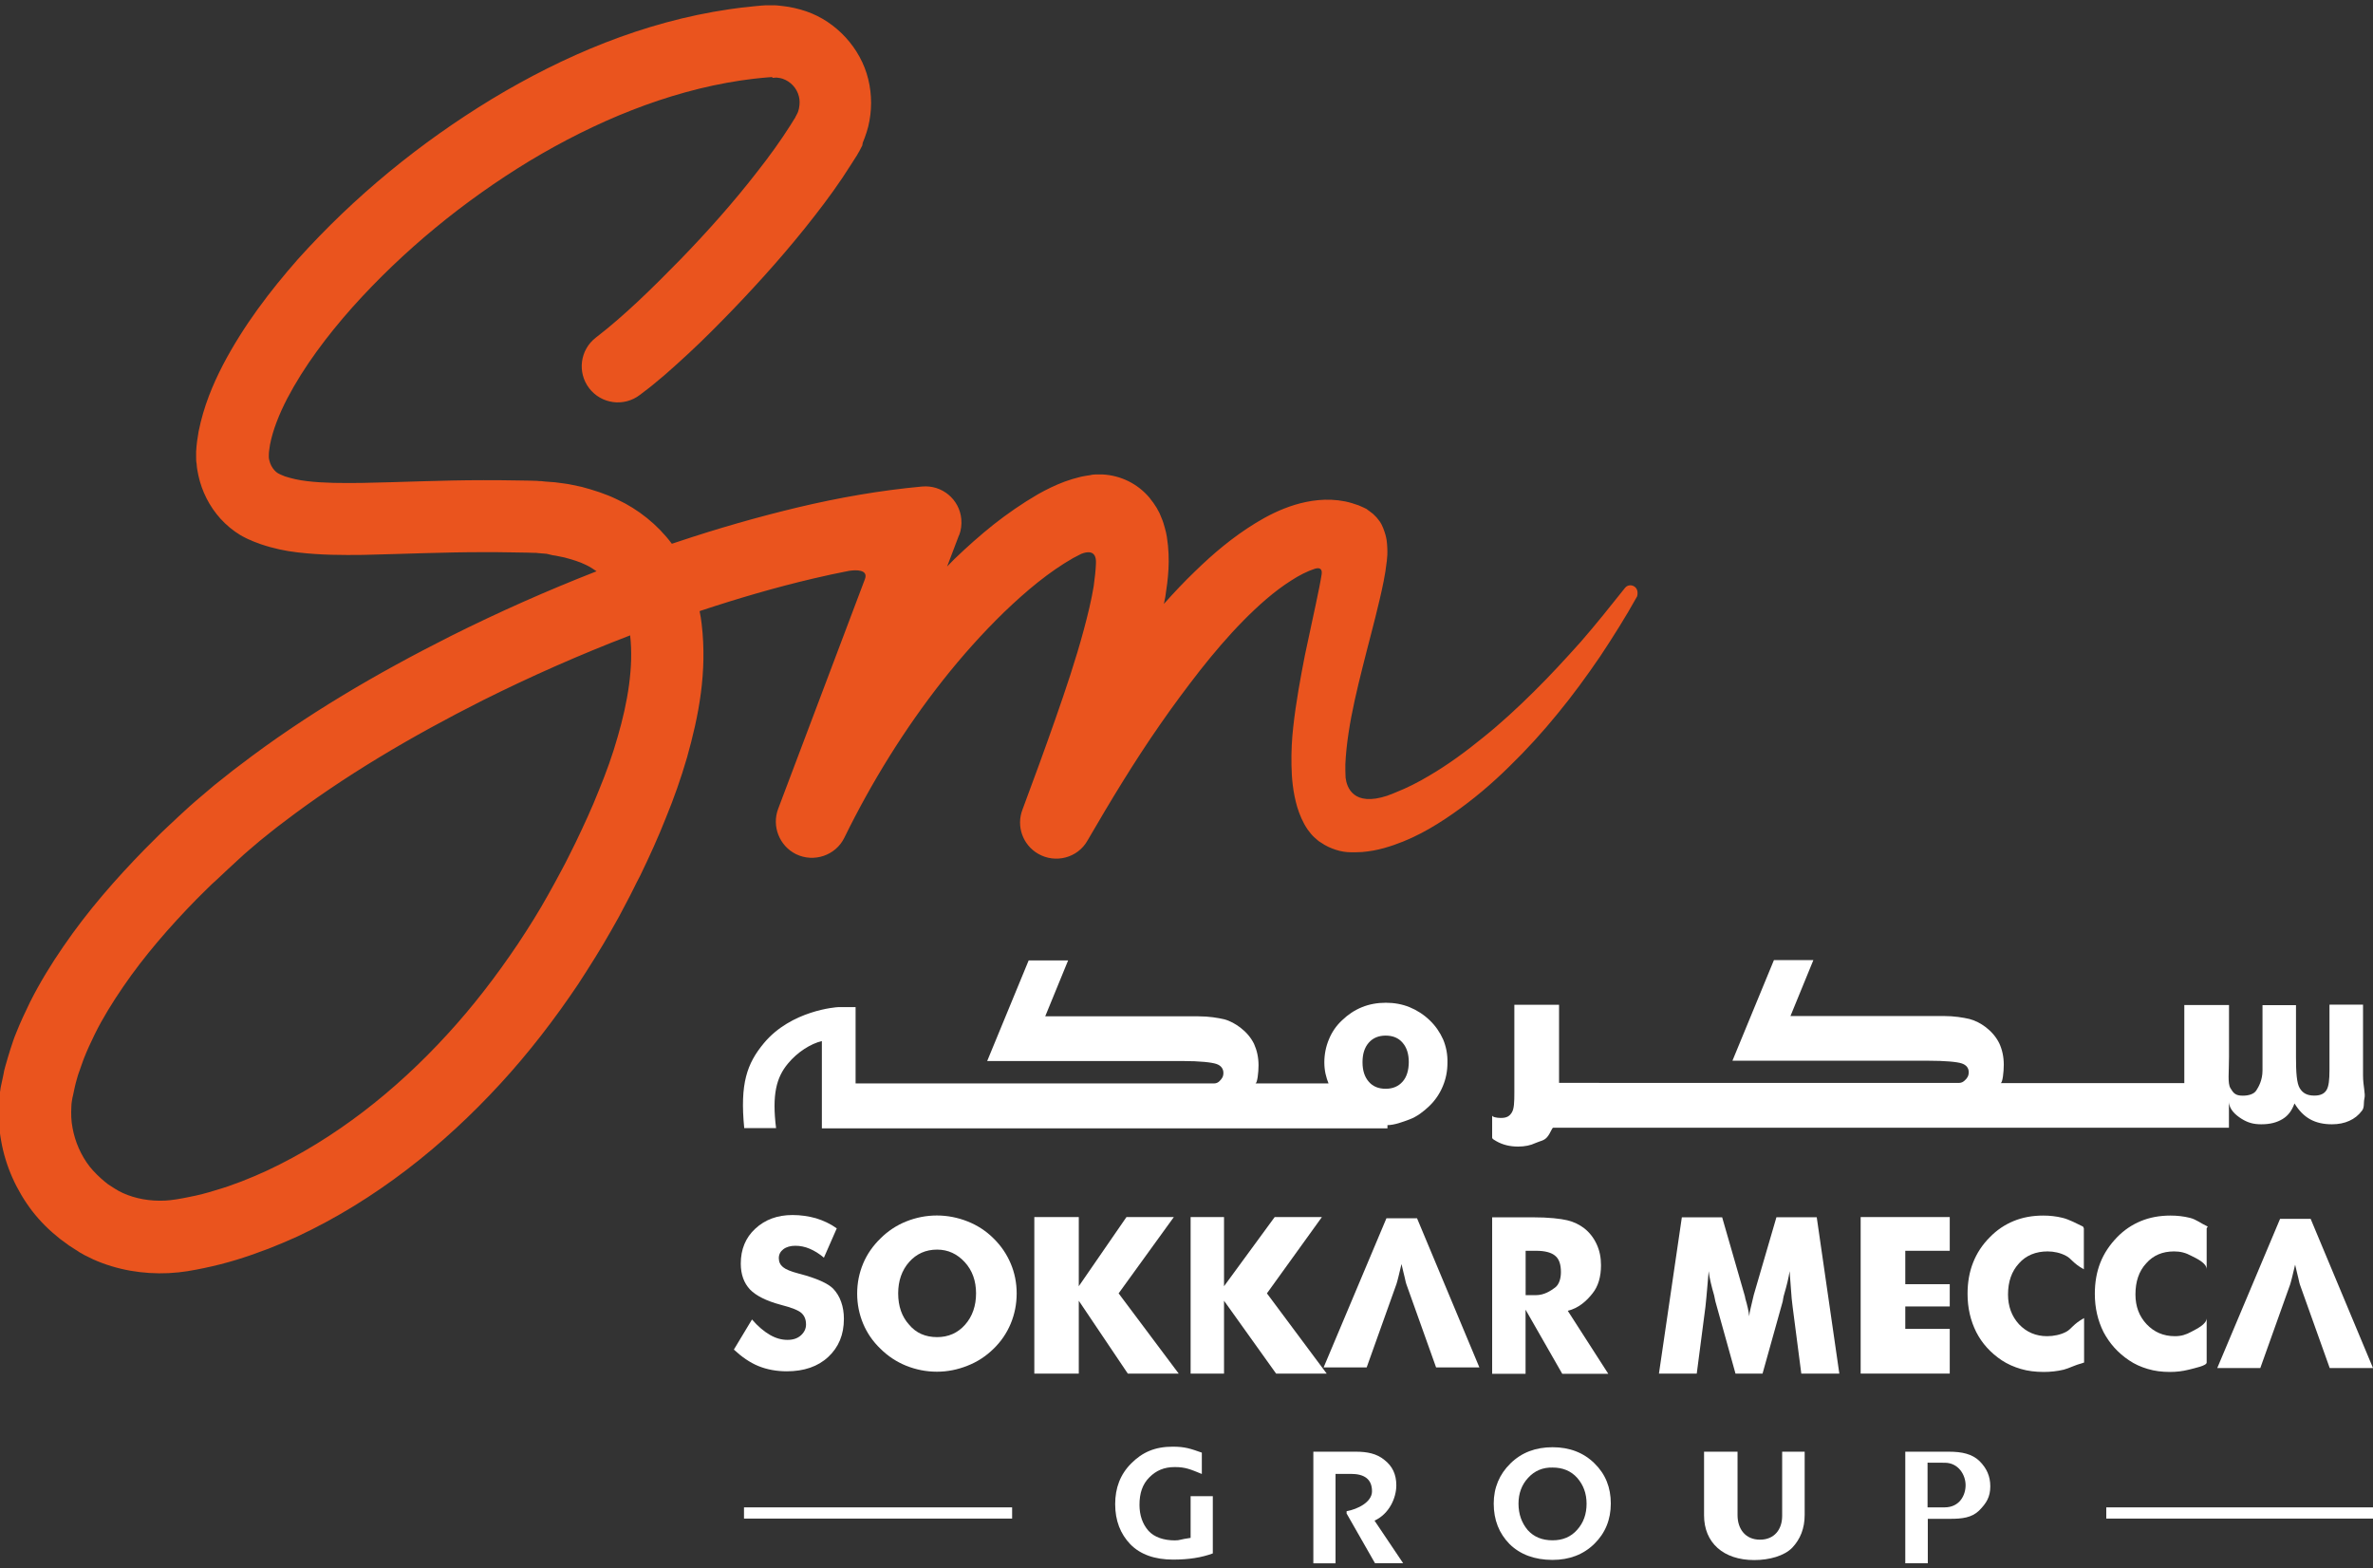
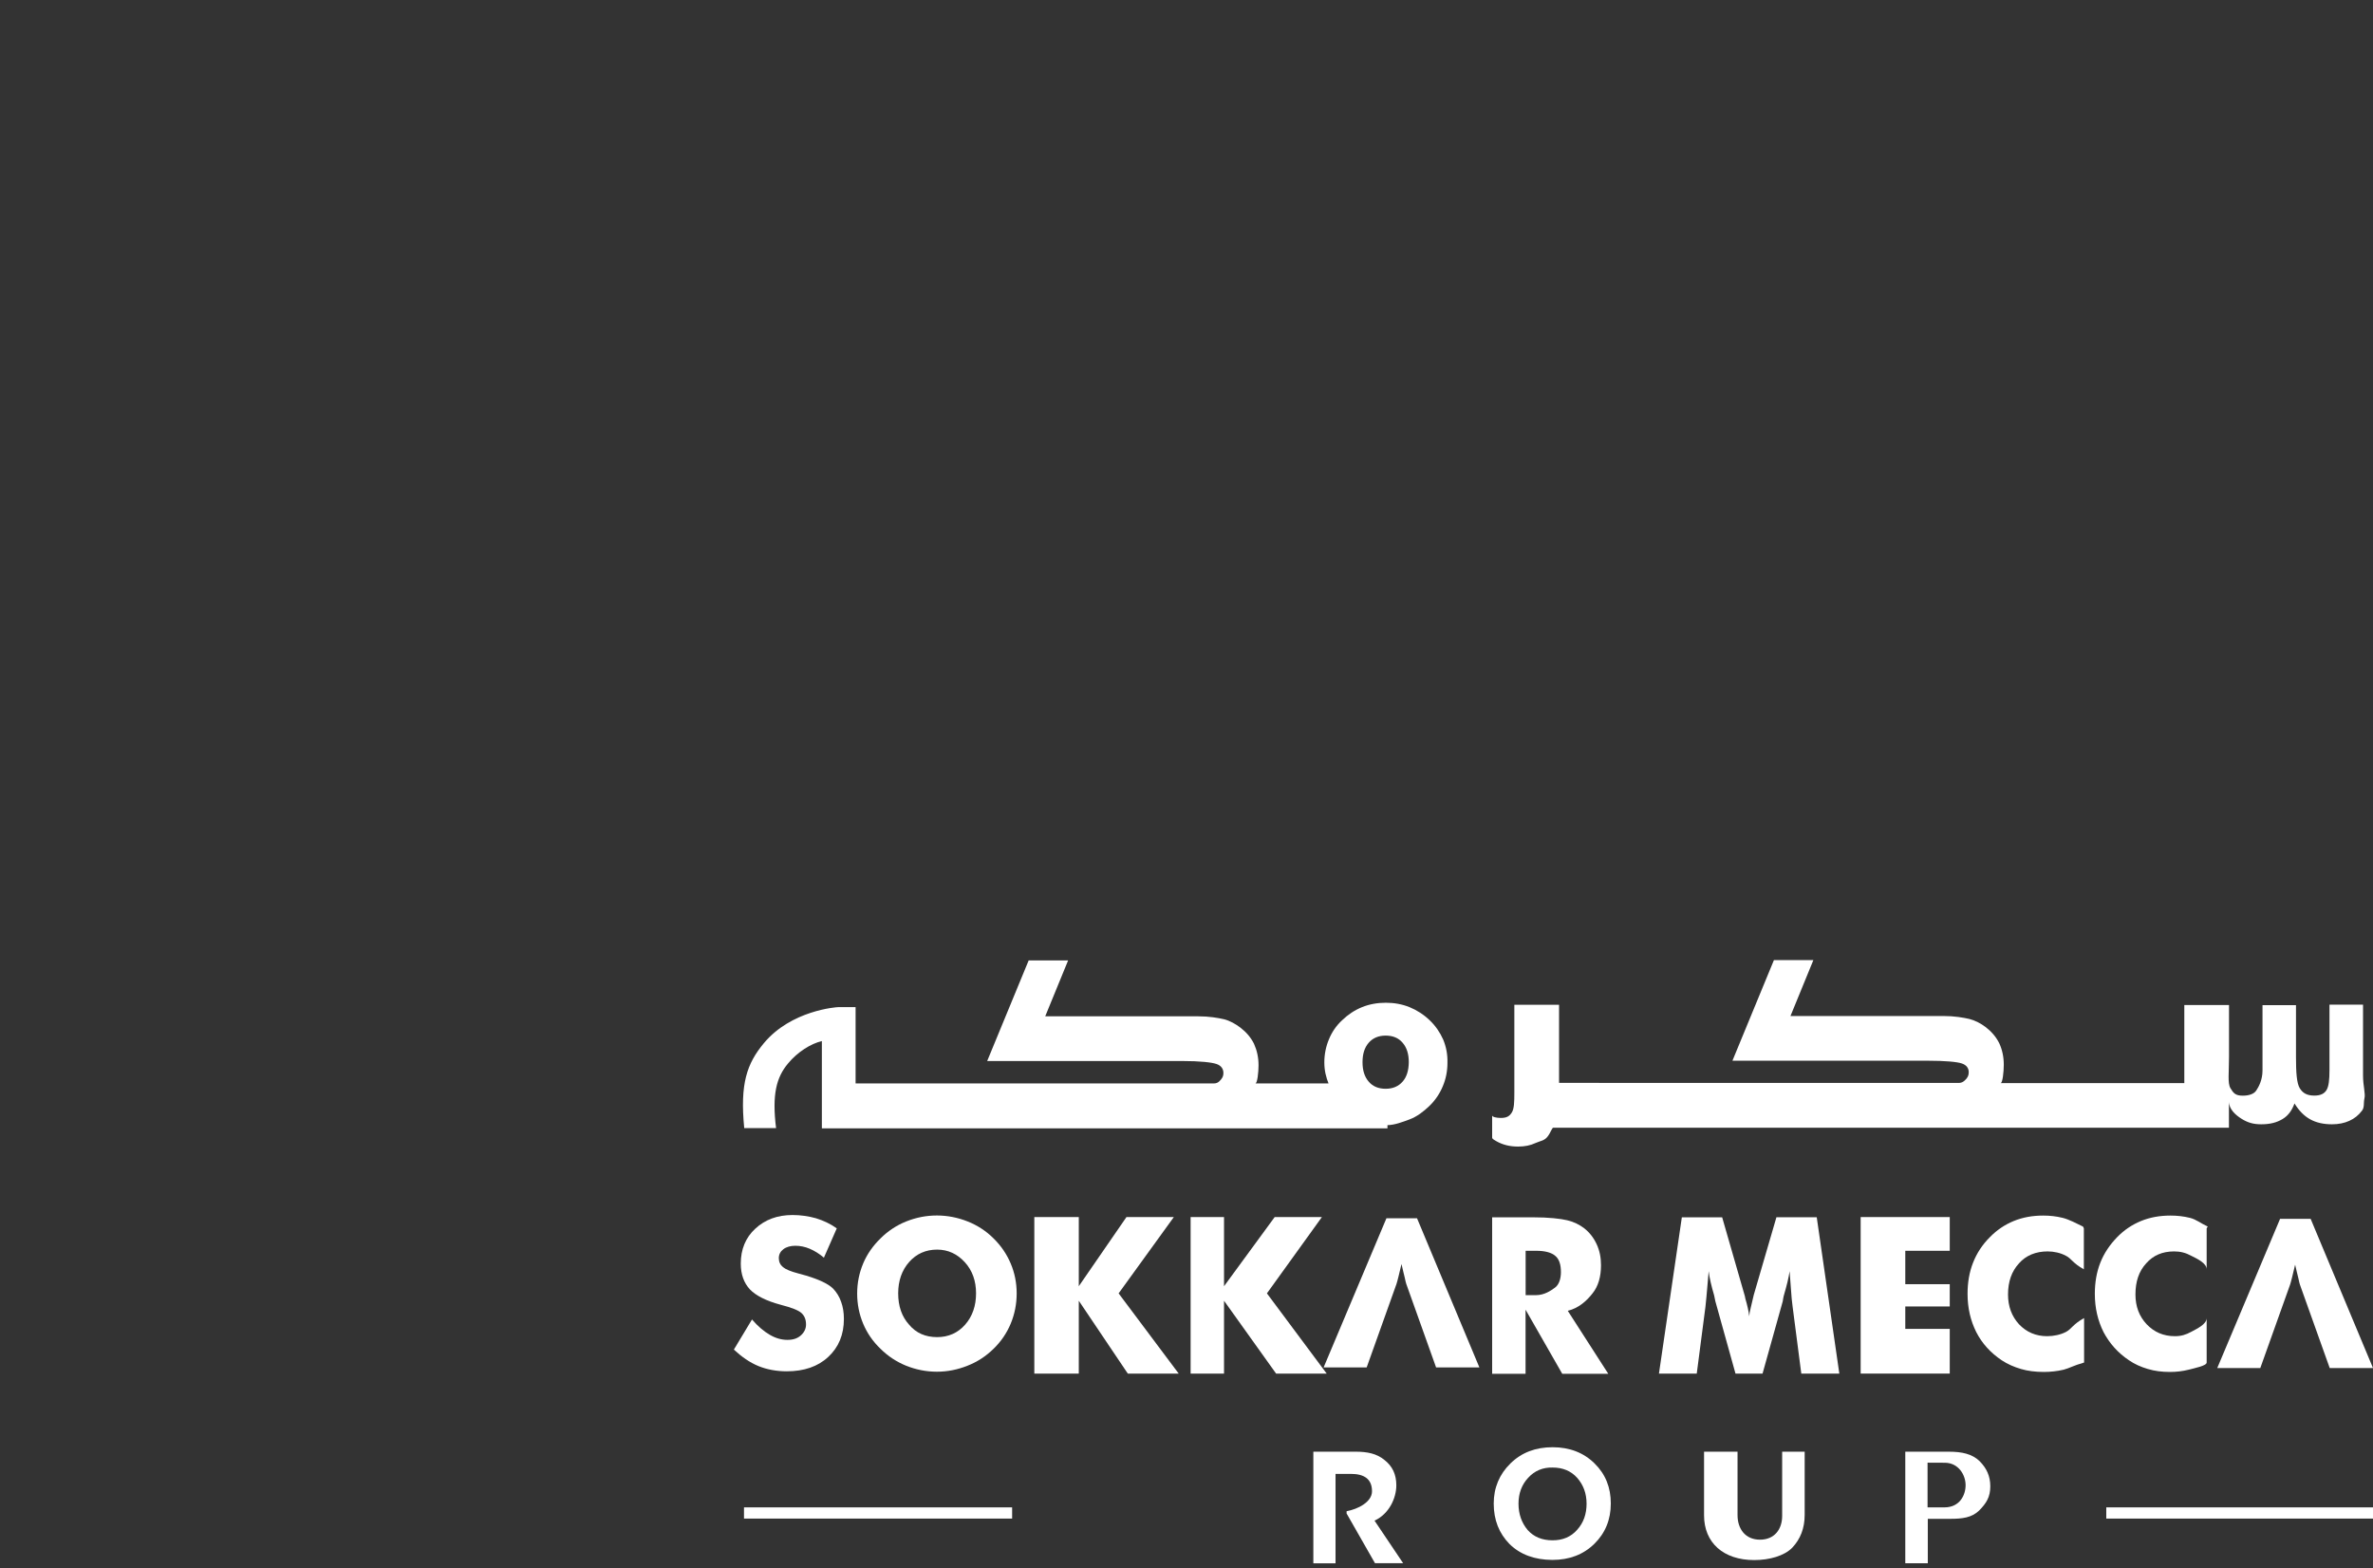
<svg xmlns="http://www.w3.org/2000/svg" version="1.1" x="0px" y="0px" viewBox="0 0 302.59 200" style="enable-background:new 0 0 302.59 200;" xml:space="preserve">
  <rect x="0" y="0" width="302.59" height="200" fill="#333333" stroke="none" />
  <style type="text/css">
	.st0{display:none;}
	.st1{display:inline;}
	.st2{fill:#FFFFFF;}
	.st3{clip-path:url(#SVGID_4_);fill:url(#XMLID_225_);}
	.st4{clip-path:url(#SVGID_8_);fill:url(#XMLID_227_);}
	.st5{fill-rule:evenodd;clip-rule:evenodd;fill:#FFFFFF;}
	.st6{fill:#2FAAE1;}
	.st7{clip-path:url(#SVGID_12_);}
	.st8{clip-path:url(#SVGID_15_);}
	.st9{fill:#3798A2;}
	.st10{fill:#D55226;}
	.st11{fill:#FAC313;}
	.st12{fill:#1FA64A;}
	.st13{fill:#31AA4D;}
	.st14{fill:#00A8CA;}
	.st15{fill:#6C4998;}
	.st16{fill:#6F588F;}
	.st17{fill:#1493B7;}
	.st18{fill:#1CB2A7;}
	.st19{opacity:0.45;fill:#323537;enable-background:new    ;}
	.st20{fill:#056E80;}
	.st21{fill:#92C146;}
	.st22{fill:#E2D8DD;}
	.st23{fill:#B8294D;}
	.st24{fill:#E62148;}
	.st25{fill:#55853C;}
	.st26{fill:#DF262C;}
	.st27{fill:#079CD9;}
	.st28{fill:#3778BC;}
	.st29{clip-path:url(#SVGID_17_);}
	.st30{opacity:0.59;fill:url(#XMLID_228_);enable-background:new    ;}
	.st31{fill:url(#XMLID_229_);}
	.st32{fill:url(#XMLID_233_);}
	.st33{fill:#AD262B;}
	.st34{fill:#057582;}
	.st35{fill:#BC955C;}
	.st36{fill:#243746;}
	.st37{fill:#7565A1;}
	.st38{fill:#7B7258;}
	.st39{fill:#8A4B53;}
	.st40{fill:#F18B6E;}
	.st41{fill:#B24325;}
	.st42{clip-path:url(#SVGID_19_);}
	.st43{fill:#14A750;}
	.st44{fill:#020203;}
	.st45{fill:#35BAD1;}
	.st46{fill:none;stroke:#F7DA0A;stroke-width:4.082;stroke-miterlimit:10;}
	.st47{fill-rule:evenodd;clip-rule:evenodd;fill:#F7DA0A;}
	.st48{fill-rule:evenodd;clip-rule:evenodd;fill:#ED7525;}
	.st49{fill:none;}
	.st50{fill:#ED7525;}
	.st51{opacity:0.5;fill:#AE5926;fill-opacity:0.75;enable-background:new    ;}
	.st52{opacity:0.5;fill:#AE5926;fill-opacity:0.5;enable-background:new    ;}
	.st53{fill:#208771;}
	.st54{opacity:0.5;fill:#144A3E;fill-opacity:0.75;enable-background:new    ;}
	.st55{opacity:0.5;fill:#144A3E;fill-opacity:0.5;enable-background:new    ;}
	.st56{fill:#B9CF3A;}
	.st57{opacity:0.5;fill:#81913A;fill-opacity:0.5;enable-background:new    ;}
	.st58{opacity:0.5;fill:#81913A;fill-opacity:0.75;enable-background:new    ;}
	.st59{fill:#F7DC08;}
	.st60{opacity:0.5;fill:#81913A;fill-opacity:0.65;enable-background:new    ;}
	.st61{fill:#8EB624;}
	.st62{fill:url(#SVGID_20_);}
	.st63{fill:url(#SVGID_21_);}
	.st64{fill:url(#SVGID_22_);}
	.st65{fill:url(#SVGID_23_);}
	.st66{fill:url(#SVGID_24_);}
	.st67{fill:url(#SVGID_25_);}
	.st68{fill:url(#SVGID_26_);}
	.st69{fill:url(#SVGID_27_);}
	.st70{enable-background:new    ;}
	.st71{fill:#8FC045;}
	.st72{fill:#0A84B5;}
	.st73{fill:#52C3EF;}
	.st74{fill:#0091C7;}
	.st75{fill:#099CD8;}
	.st76{fill:#22BCEE;}
	.st77{fill:url(#SVGID_28_);}
	.st78{fill:#0CA551;}
	.st79{fill:#FFFFFF;stroke:#415CA7;stroke-width:0.326;stroke-linejoin:round;stroke-miterlimit:10;}
	.st80{clip-path:url(#SVGID_30_);}
	.st81{fill:none;stroke:#415CA7;stroke-width:0.28;stroke-linejoin:round;stroke-miterlimit:10;}
	.st82{clip-path:url(#SVGID_32_);}
	.st83{clip-path:url(#SVGID_34_);}
	.st84{fill:none;stroke:#415CA7;stroke-width:0.326;stroke-linejoin:round;stroke-miterlimit:10;}
	.st85{clip-path:url(#SVGID_36_);}
	.st86{fill:#3EB9C2;stroke:#415CA7;stroke-width:0.326;stroke-linejoin:round;stroke-miterlimit:10;}
	.st87{clip-path:url(#SVGID_38_);}
	.st88{clip-path:url(#SVGID_40_);}
	.st89{clip-path:url(#SVGID_42_);}
	.st90{clip-path:url(#SVGID_44_);}
	.st91{fill:none;stroke:#020203;stroke-width:0.326;stroke-linejoin:round;stroke-miterlimit:10;}
	.st92{fill:url(#SVGID_45_);}
	.st93{fill:url(#SVGID_46_);}
	.st94{fill:url(#SVGID_47_);}
	.st95{fill:url(#SVGID_48_);}
	.st96{fill:url(#SVGID_49_);}
	.st97{fill:url(#SVGID_50_);}
	.st98{fill:url(#SVGID_51_);}
	.st99{fill:url(#SVGID_52_);}
	.st100{fill:#177DC2;}
	.st101{fill:#3978BD;}
	.st102{fill:#74CBF2;}
	.st103{fill:#EB5D9D;}
	.st104{fill:#F6A241;}
	.st105{fill:#066838;}
	.st106{fill:#E84238;}
	.st107{fill:#EA541E;}
	.st108{fill:#4CB377;}
	.st109{fill:#008657;}
	.st110{fill:#F6B334;}
	.st111{fill:#F08224;}
	.st112{fill:#729ED4;}
	.st113{fill:url(#SVGID_53_);}
	.st114{fill:url(#SVGID_54_);}
	.st115{fill:url(#SVGID_55_);}
	.st116{fill:url(#SVGID_56_);}
	.st117{fill:url(#SVGID_57_);}
	.st118{fill:url(#SVGID_58_);}
	.st119{fill:url(#SVGID_59_);}
	.st120{fill:url(#SVGID_60_);}
	.st121{fill:url(#SVGID_61_);}
	.st122{fill:url(#SVGID_62_);}
	.st123{fill:url(#SVGID_63_);}
	.st124{fill:url(#SVGID_64_);}
	.st125{fill:url(#SVGID_65_);}
	.st126{fill:url(#SVGID_66_);}
	.st127{fill:url(#SVGID_67_);}
	.st128{fill:url(#SVGID_68_);}
	.st129{fill:url(#SVGID_69_);}
	.st130{fill:url(#SVGID_70_);}
	.st131{fill:#6E9188;}
	.st132{fill:#093221;}
	.st133{fill:#D5B478;}
	.st134{fill:#488231;}
	.st135{fill:#40C0EE;}
	.st136{fill:#B87E45;}
	.st137{fill:#59584C;}
	.st138{fill:#EB5D29;}
	.st139{fill:url(#SVGID_71_);}
	.st140{fill:url(#SVGID_72_);}
	.st141{fill:url(#SVGID_73_);}
	.st142{fill:url(#SVGID_74_);}
	.st143{fill:url(#SVGID_75_);}
	.st144{fill:url(#SVGID_76_);}
	.st145{fill:#3D9B9D;}
	.st146{fill:#BDBEC0;}
	.st147{fill:#C49A6C;}
	.st148{fill:#8C5F3D;}
	.st149{fill:#3A2316;}
	.st150{fill:#3D2516;}
	.st151{fill:#CB922C;}
	.st152{fill:#B27E34;}
	.st153{fill:#33ABA3;}
	.st154{fill:#E0B699;}
	.st155{fill:#EE7028;}
	.st156{fill:#E52629;}
	.st157{fill:#4B3C76;}
	.st158{fill:#EA4C81;}
	.st159{clip-path:url(#SVGID_78_);fill:url(#SVGID_79_);}
	.st160{clip-path:url(#SVGID_81_);fill:url(#SVGID_82_);}
	.st161{fill:#009092;}
	.st162{fill:#079591;}
	.st163{clip-path:url(#SVGID_84_);fill:url(#SVGID_85_);}
	.st164{clip-path:url(#SVGID_87_);}
	.st165{clip-path:url(#SVGID_89_);}
	.st166{clip-path:url(#SVGID_91_);}
	.st167{clip-path:url(#SVGID_93_);fill:#3953A1;}
	.st168{clip-path:url(#SVGID_95_);fill:#3953A1;}
	.st169{clip-path:url(#SVGID_97_);fill:#3953A1;}
	.st170{clip-path:url(#SVGID_99_);fill:#3953A1;}
	.st171{clip-path:url(#SVGID_101_);fill:#3953A1;}
	.st172{clip-path:url(#SVGID_103_);fill:#3953A1;}
	.st173{clip-path:url(#SVGID_105_);fill:#3953A1;}
	.st174{clip-path:url(#SVGID_107_);}
	.st175{clip-path:url(#SVGID_109_);fill:#3953A1;}
	.st176{clip-path:url(#SVGID_111_);}
	.st177{clip-path:url(#SVGID_113_);fill:#3953A1;}
	.st178{clip-path:url(#SVGID_115_);}
	.st179{clip-path:url(#SVGID_121_);}
	.st180{clip-path:url(#SVGID_123_);fill:none;}
	.st181{clip-path:url(#SVGID_125_);fill:#3953A1;}
	.st182{clip-path:url(#SVGID_127_);}
	.st183{clip-path:url(#SVGID_129_);}
	.st184{clip-path:url(#SVGID_131_);fill:#231F20;}
	.st185{clip-path:url(#SVGID_133_);fill:#231F20;}
	.st186{clip-path:url(#SVGID_135_);fill:#231F20;}
	.st187{clip-path:url(#SVGID_137_);fill:#231F20;}
	.st188{clip-path:url(#SVGID_139_);fill:#231F20;}
	.st189{clip-path:url(#SVGID_141_);fill:#231F20;}
	.st190{clip-path:url(#SVGID_143_);fill:#231F20;}
	.st191{clip-path:url(#SVGID_145_);}
	.st192{clip-path:url(#SVGID_147_);fill:url(#SVGID_148_);}
	.st193{clip-path:url(#SVGID_150_);}
	.st194{clip-path:url(#SVGID_152_);fill:url(#SVGID_153_);}
	.st195{clip-path:url(#SVGID_155_);}
	.st196{clip-path:url(#SVGID_157_);}
	.st197{clip-path:url(#SVGID_159_);}
	.st198{clip-path:url(#SVGID_161_);}
	.st199{clip-path:url(#SVGID_163_);}
	.st200{clip-path:url(#SVGID_165_);}
	.st201{clip-path:url(#SVGID_167_);fill:none;stroke:#FFFFFF;stroke-width:0.118;stroke-miterlimit:10;}
	.st202{clip-path:url(#SVGID_169_);fill:none;stroke:#FFFFFF;stroke-width:0.118;stroke-miterlimit:10;}
	.st203{clip-path:url(#SVGID_171_);}
	.st204{clip-path:url(#SVGID_179_);}
	.st205{fill:#FECA0E;}
	.st206{fill-rule:evenodd;clip-rule:evenodd;fill:#219A8F;}
	.st207{fill-rule:evenodd;clip-rule:evenodd;fill:#BBBDBF;}
	.st208{fill:#2283C5;}
	.st209{fill:#42B1E5;}
	.st210{fill:#FAB62F;}
	.st211{fill:#E52227;}
	.st212{fill:#D23877;}
	.st213{fill:#E94C49;}
	.st214{fill:#2EA9B1;}
	.st215{fill:#0C6A3A;}
	.st216{fill:#B9BE14;}
	.st217{fill:#6A9F2F;}
	.st218{fill:#0B6B3C;}
	.st219{fill:#0B6A3C;}
	.st220{fill:#BABF13;}
	.st221{fill:#BABF16;}
	.st222{fill:#6EA02E;}
	.st223{fill:#106C3F;}
	.st224{fill:#2C7D57;}
</style>
  <g id="Layer_2" class="st0">
-     <rect x="-6.02" y="-120" class="st1" width="290.02" height="200" />
    <rect x="-28.6" y="100" class="st1" width="225.21" height="200" />
  </g>
  <g id="Layer_1">
    <g>
-       <path id="XMLID_342_" class="st107" d="M208.44,74.82c-0.38-0.29-0.94-0.23-1.23,0.15c-1.84,2.31-3.68,4.62-5.61,6.84    c-1.96,2.19-3.94,4.35-6.02,6.4c-2.07,2.05-4.21,4.03-6.43,5.81c-2.22,1.81-4.53,3.51-6.93,4.91c-1.37,0.82-2.81,1.55-4.21,2.1    c-0.26,0.12-0.5,0.2-0.73,0.29c-0.12,0.06-0.26,0.09-0.38,0.15c-4.35,1.43-5.17-1.08-5.32-2.31c-0.03-0.56-0.03-1.11-0.03-1.69    c0.06-1.29,0.2-2.63,0.41-4c0.41-2.75,1.08-5.55,1.78-8.36c0.7-2.83,1.49-5.67,2.19-8.68c0.35-1.52,0.7-3.04,0.91-4.91    c0.06-0.5,0.09-0.99,0.06-1.61l-0.03-0.5l-0.06-0.56c-0.03-0.2-0.09-0.44-0.15-0.67c-0.09-0.29-0.15-0.5-0.29-0.85    c-0.09-0.18-0.15-0.32-0.23-0.5c-0.09-0.18-0.23-0.38-0.38-0.56c-0.09-0.12-0.12-0.15-0.23-0.29c-0.15-0.15-0.29-0.29-0.44-0.44    c-0.26-0.23-0.79-0.58-0.7-0.53L174.35,65l-0.03-0.06c0.38,0.18-0.53-0.26-0.47-0.23l-0.2-0.09l-0.41-0.18    c-0.56-0.2-1.14-0.38-1.72-0.5c-2.37-0.47-4.56-0.12-6.43,0.44c-1.87,0.58-3.48,1.4-4.97,2.31c-2.95,1.81-5.43,3.92-7.71,6.14    c-1.4,1.34-2.72,2.75-4,4.18c0.06-0.29,0.12-0.58,0.18-0.88c0.35-2.28,0.67-4.68,0.2-7.68c-0.06-0.38-0.15-0.76-0.26-1.14    c-0.12-0.41-0.2-0.76-0.44-1.31c-0.23-0.61-0.29-0.67-0.44-0.94l-0.12-0.23l-0.03-0.06l-0.06-0.09l-0.12-0.18    c-0.09-0.12-0.15-0.23-0.23-0.35c-0.18-0.23-0.35-0.47-0.53-0.7c-1.49-1.75-3.62-2.83-5.99-2.95c-0.18,0-0.38,0-0.56,0h-0.32    l-0.38,0.03l-0.29,0.06c-0.41,0.06-0.82,0.12-1.17,0.2c-0.76,0.18-1.4,0.38-2.05,0.61c-1.26,0.47-2.37,1.02-3.42,1.61    c-2.07,1.2-3.94,2.51-5.7,3.89c-1.75,1.4-3.39,2.86-4.97,4.38c-0.32,0.32-0.64,0.64-0.94,0.96l1.52-4l0.03-0.03    c0.23-0.61,0.32-1.31,0.26-2.02c-0.23-2.51-2.45-4.38-5-4.15c-5.41,0.5-10.67,1.43-15.84,2.66c-5.14,1.23-10.23,2.69-15.19,4.35    c-0.29,0.09-0.58,0.2-0.88,0.29c-1.81-2.43-4.3-4.41-6.95-5.64c-1.49-0.73-3.01-1.2-4.53-1.61c-0.76-0.15-1.52-0.35-2.28-0.44    l-1.14-0.15l-1.2-0.09l-0.58-0.06c-0.2,0-0.32,0-0.5-0.03l-0.96-0.03l-1.96-0.03c-1.31-0.03-2.63-0.03-3.94-0.03    c-5.26,0-10.46,0.26-15.46,0.35c-2.48,0.03-4.91,0.03-7.04-0.23c-1.05-0.12-2.02-0.35-2.81-0.61c-0.88-0.35-1.02-0.44-1.34-0.79    c-0.29-0.32-0.53-0.76-0.64-1.26c-0.03-0.12-0.06-0.23-0.06-0.38c-0.03-0.09,0-0.06,0-0.09c0-0.03,0,0,0-0.06v-0.23    c0-0.29,0.09-0.82,0.15-1.23c0.35-1.84,1.17-3.92,2.22-5.93c2.13-4.06,5.06-7.95,8.27-11.57c6.49-7.25,14.23-13.59,22.59-18.67    c8.36-5.03,17.53-8.85,26.88-10.26c0.58-0.06,1.2-0.18,1.72-0.23l0.85-0.09l0.96-0.09l0.47-0.03l0.12,0.03    c0.06,0-0.06,0.06,0,0.06h0.09c0.15,0,0.26-0.03,0.41-0.03c0.26,0.03,0.53,0.06,0.79,0.15c1.02,0.35,1.81,1.2,2.07,2.25    c0.12,0.47,0.12,0.99,0,1.58c-0.03,0.15-0.09,0.29-0.12,0.41c-0.03,0.06-0.06,0.15-0.09,0.2l-0.06,0.12l-0.03,0.03    c0,0.03,0,0-0.03,0.09l-0.12,0.2L101.41,15c0,0,0,0-0.03,0.03l-0.12,0.18l-0.47,0.76c-1.26,1.99-2.69,3.97-4.21,5.9    c-3.01,3.89-6.34,7.63-9.82,11.22c-3.48,3.56-7.1,7.13-10.78,9.96l0,0l0,0c-2.02,1.55-2.4,4.44-0.85,6.46    c1.55,2.02,4.44,2.4,6.46,0.85l0.76-0.58l0.38-0.29l0.44-0.35c0.56-0.47,1.14-0.94,1.64-1.37c1.02-0.91,2.02-1.78,2.98-2.69    c1.96-1.81,3.8-3.68,5.64-5.58c3.65-3.8,7.16-7.74,10.43-11.95c1.64-2.1,3.24-4.3,4.7-6.63l0.56-0.88l0.15-0.23l0.18-0.32    l0.12-0.2l0.18-0.35l0.2-0.38l0.06-0.35c0.09-0.23,0.18-0.47,0.26-0.67c0.18-0.47,0.32-0.94,0.44-1.4c0.47-1.93,0.5-4.03,0-6.05    c-0.96-3.94-4.06-7.33-7.92-8.65c-0.96-0.32-1.96-0.56-2.98-0.67c-0.5-0.06-0.99-0.12-1.49-0.09h-0.38H97.7h-0.12l-0.47,0.03    l-0.96,0.09l-1.08,0.12c-0.73,0.06-1.4,0.18-2.07,0.26C82.01,2.79,71.87,7.11,62.7,12.64c-9.17,5.58-17.5,12.39-24.72,20.42    c-3.56,4.06-6.9,8.42-9.55,13.47c-1.31,2.54-2.45,5.26-3.1,8.47c-0.15,0.85-0.26,1.58-0.32,2.57v0.23v0.44    c0,0.29,0,0.64,0.06,0.88c0.03,0.53,0.12,1.02,0.23,1.52c0.44,2.02,1.4,3.94,2.83,5.52c0.73,0.79,1.55,1.49,2.48,2.05    c0.23,0.15,0.47,0.26,0.7,0.38l0.18,0.09l0.26,0.12l0.23,0.09c0.2,0.12,0.79,0.32,1.26,0.5c1.64,0.56,3.21,0.88,4.7,1.05    c2.98,0.35,5.7,0.35,8.33,0.32c5.29-0.12,10.31-0.35,15.31-0.35c1.26,0,2.51,0,3.74,0.03l1.87,0.03l0.96,0.03    c0.15,0,0.35,0,0.47,0.03l0.35,0.03l0.73,0.06l0.76,0.18c0.53,0.06,0.99,0.2,1.52,0.29c0.96,0.26,1.9,0.53,2.72,0.94    c0.5,0.23,0.96,0.53,1.37,0.82c-6.34,2.48-12.54,5.23-18.61,8.27C48.12,85.83,39,91.12,30.5,97.64c-1.08,0.79-2.1,1.67-3.16,2.48    l-1.58,1.34l-0.79,0.67l-0.73,0.64l-1.43,1.31l-1.46,1.37c-0.99,0.91-1.9,1.87-2.86,2.81c-3.74,3.83-7.3,7.89-10.4,12.42    c-1.55,2.25-3.01,4.62-4.27,7.13c-0.61,1.26-1.23,2.57-1.75,3.89c-0.29,0.67-0.5,1.37-0.73,2.05c-0.23,0.67-0.44,1.49-0.67,2.25    c-0.12,0.41-0.18,0.7-0.23,1.02l-0.2,0.94l-0.09,0.41l-0.06,0.29l-0.09,0.61c-0.06,0.41-0.09,0.82-0.12,1.23    c-0.12,1.67-0.03,3.33,0.26,4.94c0.56,3.27,1.96,6.37,3.97,9c1.02,1.31,2.16,2.45,3.54,3.54l1.11,0.82l0.82,0.53l0.2,0.12    c0,0,0.35,0.23,0.26,0.18l0.15,0.09l0.56,0.32c0.38,0.18,0.76,0.38,1.14,0.56c3.07,1.37,6.4,1.9,9.61,1.75    c1.81-0.09,3.07-0.35,4.5-0.64c1.4-0.29,2.78-0.64,4.12-1.05c2.69-0.82,5.29-1.84,7.8-2.98c9.99-4.68,18.61-11.57,25.89-19.49    c3.65-3.97,6.93-8.24,9.91-12.68c1.46-2.25,2.89-4.5,4.21-6.84c0.67-1.14,1.31-2.34,1.93-3.54c0.67-1.23,1.17-2.34,1.78-3.48    c1.2-2.48,2.28-4.85,3.27-7.36c1.02-2.48,1.93-5.06,2.69-7.68c1.49-5.29,2.6-10.9,1.87-17.06c-0.06-0.53-0.15-1.08-0.26-1.61    c0.06-0.03,0.09-0.03,0.15-0.06c4.76-1.58,9.55-2.98,14.41-4.12c1.49-0.35,2.98-0.67,4.47-0.96c0.94-0.15,2.51-0.18,2.05,1.05    l-11.07,29.31c-0.82,2.19,0.15,4.7,2.28,5.76c2.28,1.11,5.06,0.18,6.17-2.1l0,0c3.48-7.1,7.68-13.88,12.56-20.07    c2.45-3.1,5.06-6.02,7.83-8.71c1.4-1.34,2.83-2.63,4.3-3.8s2.98-2.22,4.47-3.07c0.35-0.18,0.67-0.35,1.02-0.53    c0.7-0.29,1.99-0.58,1.9,1.2c-0.03,0.88-0.15,1.9-0.29,2.92c-0.29,1.78-0.76,3.68-1.26,5.55c-1.02,3.8-2.31,7.63-3.65,11.45    c-1.34,3.83-2.75,7.68-4.18,11.51c-0.79,2.07,0.03,4.47,2.02,5.61c2.19,1.26,5.03,0.53,6.28-1.69l0,0l0,0    c2.92-5.03,5.93-10.02,9.23-14.76c1.64-2.37,3.36-4.68,5.11-6.93c1.75-2.22,3.59-4.38,5.52-6.34c1.93-1.96,3.97-3.77,6.08-5.11    c1.02-0.67,2.07-1.2,3.04-1.52c0.03,0,0.09-0.03,0.12-0.03c0.35-0.09,0.88-0.09,0.76,0.73c-0.09,0.53-0.18,1.08-0.29,1.61    c-0.56,2.81-1.23,5.73-1.84,8.68c-0.58,2.98-1.14,5.99-1.49,9.15c-0.18,1.58-0.26,3.18-0.23,4.88c0.03,1.69,0.18,3.45,0.73,5.35    c0.29,0.94,0.7,1.96,1.34,2.89c0.23,0.32,0.58,0.76,0.85,0.99c0.26,0.23,0.53,0.5,0.85,0.67c0.58,0.41,1.23,0.7,1.87,0.91    s1.29,0.32,1.96,0.32h0.56l0.85-0.03c1.05-0.09,1.9-0.26,2.78-0.5c3.42-0.96,6.22-2.6,8.82-4.41c2.6-1.81,4.97-3.83,7.16-5.99    c2.19-2.13,4.27-4.41,6.17-6.75c1.93-2.34,3.71-4.79,5.41-7.28c1.67-2.51,3.27-5.06,4.73-7.68    C208.88,75.55,208.8,75.08,208.44,74.82 M78.77,93.93c-0.64,2.28-1.46,4.56-2.4,6.84c-0.88,2.25-1.96,4.56-2.98,6.69    c-0.58,1.14-1.14,2.34-1.72,3.39c-0.56,1.05-1.14,2.13-1.75,3.21c-1.2,2.16-2.51,4.24-3.86,6.28c-2.75,4.09-5.73,7.98-9.03,11.57    c-6.57,7.19-14.35,13.32-22.97,17.36c-2.16,0.99-4.35,1.87-6.57,2.51c-1.11,0.35-2.22,0.64-3.33,0.85    c-1.08,0.23-2.34,0.44-3.1,0.47c-1.9,0.09-3.77-0.23-5.38-0.96c-0.2-0.09-0.41-0.2-0.58-0.29l-0.29-0.18l-0.06-0.03l-0.15-0.09    l-0.82-0.53c-0.15-0.12-0.29-0.23-0.44-0.35c-0.64-0.53-1.34-1.2-1.9-1.9c-1.11-1.43-1.87-3.16-2.19-4.94    c-0.18-0.91-0.2-1.81-0.15-2.72c0-0.23,0.03-0.47,0.06-0.67l0.06-0.35l0.03-0.18l0.03-0.09l0.2-0.94c0.06-0.32,0.15-0.64,0.2-0.85    c0.15-0.47,0.23-0.91,0.44-1.43c0.2-0.53,0.35-1.05,0.56-1.58c0.41-1.05,0.88-2.07,1.4-3.13c1.02-2.07,2.28-4.09,3.62-6.05    c2.69-3.94,5.93-7.66,9.35-11.16c0.88-0.85,1.72-1.75,2.66-2.57l1.34-1.26l1.4-1.29l0.7-0.64l0.67-0.58l1.34-1.14    c0.96-0.76,1.9-1.55,2.89-2.28c7.83-5.99,16.51-11.07,25.48-15.6c6.14-3.07,12.42-5.84,18.82-8.3    C80.81,85.01,80.05,89.54,78.77,93.93 M168.79,70.14c0,0.03,0,0.03,0,0.06v0.03C168.79,70.2,168.79,70.17,168.79,70.14    C168.79,70.17,168.79,70.14,168.79,70.14" />
      <g>
        <path id="XMLID_360_" class="st2" d="M95.89,168.26c0.76,0.88,1.52,1.52,2.28,1.96s1.49,0.64,2.25,0.64     c0.7,0,1.26-0.18,1.69-0.56s0.67-0.85,0.67-1.4c0-0.64-0.2-1.11-0.58-1.46s-1.26-0.7-2.63-1.05c-1.87-0.5-3.18-1.17-3.94-1.96     c-0.76-0.82-1.17-1.9-1.17-3.3c0-1.81,0.61-3.3,1.84-4.44c1.26-1.17,2.83-1.75,4.76-1.75c1.05,0,2.05,0.15,2.98,0.41     c0.94,0.29,1.84,0.7,2.66,1.29l-1.64,3.74c-0.58-0.5-1.2-0.88-1.81-1.14c-0.61-0.26-1.23-0.38-1.84-0.38     c-0.61,0-1.14,0.15-1.52,0.44c-0.38,0.29-0.58,0.67-0.58,1.14s0.18,0.85,0.53,1.14s0.99,0.56,1.99,0.82     c0.06,0.03,0.15,0.03,0.23,0.06c2.1,0.56,3.51,1.2,4.18,1.87c0.44,0.47,0.79,1.02,1.02,1.69c0.23,0.64,0.35,1.37,0.35,2.16     c0,2.02-0.67,3.62-1.99,4.85c-1.31,1.23-3.1,1.84-5.29,1.84c-1.31,0-2.54-0.23-3.62-0.67c-1.08-0.44-2.13-1.17-3.13-2.1     L95.89,168.26z" />
        <path id="XMLID_357_" class="st2" d="M129.64,164.93c0,1.37-0.26,2.66-0.76,3.86c-0.5,1.2-1.23,2.28-2.19,3.21     c-0.96,0.94-2.07,1.67-3.33,2.16c-1.26,0.5-2.54,0.76-3.89,0.76c-1.37,0-2.66-0.26-3.92-0.76c-1.23-0.5-2.34-1.23-3.27-2.16     c-0.99-0.94-1.72-2.02-2.22-3.21c-0.5-1.2-0.76-2.48-0.76-3.83c0-1.37,0.26-2.63,0.76-3.83c0.5-1.2,1.26-2.28,2.22-3.21     c0.94-0.94,2.05-1.67,3.27-2.16c1.26-0.5,2.54-0.76,3.92-0.76c1.34,0,2.66,0.26,3.92,0.76c1.26,0.5,2.37,1.23,3.3,2.16     c0.96,0.94,1.69,2.02,2.19,3.21C129.38,162.3,129.64,163.59,129.64,164.93 M119.5,170.51c1.43,0,2.63-0.53,3.56-1.58     s1.4-2.4,1.4-4c0-1.58-0.47-2.92-1.43-3.97c-0.96-1.05-2.13-1.61-3.54-1.61c-1.43,0-2.63,0.53-3.56,1.58s-1.4,2.4-1.4,4     c0,1.64,0.47,2.98,1.4,4C116.81,169.99,118.01,170.51,119.5,170.51" />
        <polygon id="XMLID_356_" class="st2" points="131.89,175.16 131.89,155.2 137.56,155.2 137.56,164.02 143.64,155.2 149.68,155.2      142.64,164.93 150.3,175.16 143.81,175.16 137.56,165.87 137.56,175.16    " />
        <polygon id="XMLID_355_" class="st2" points="151.82,175.16 151.82,155.2 156.08,155.2 156.08,164.02 162.54,155.2 168.56,155.2      161.55,164.93 169.17,175.16 162.72,175.16 156.08,165.87 156.08,175.16    " />
        <path id="XMLID_354_" class="st2" d="M180.69,155.35l7.95,19.02h-5.52l-3.8-10.64c-0.03-0.12-0.12-0.38-0.2-0.82     c-0.12-0.44-0.23-0.99-0.41-1.72c-0.15,0.58-0.26,1.11-0.38,1.58c-0.12,0.47-0.2,0.79-0.26,0.96l-3.8,10.64h-5.49l8.01-19.02     L180.69,155.35z" />
        <path id="XMLID_351_" class="st2" d="M190.27,175.16v-19.93h5.14c2.13,0,3.59,0.18,4.44,0.38c0.85,0.2,1.55,0.56,2.16,1.02     c0.67,0.53,1.2,1.2,1.58,2.02c0.38,0.82,0.56,1.69,0.56,2.69c0,1.46-0.35,2.69-1.08,3.59c-0.73,0.94-1.78,1.9-3.16,2.22     l5.17,8.04h-5.87l-4.68-8.18v8.18h-4.27V175.16z M194.54,165.16h1.29c1.11,0,1.93-0.58,2.45-0.96c0.53-0.38,0.76-1.17,0.76-1.99     c0-0.96-0.23-1.67-0.73-2.07c-0.47-0.41-1.29-0.64-2.43-0.64h-1.34V165.16z" />
        <path id="XMLID_350_" class="st2" d="M234.54,175.16h-4.85l-1.11-8.56c-0.09-0.58-0.15-1.4-0.2-2.1s-0.12-1.58-0.18-2.4     c-0.12,0.82-0.35,1.78-0.7,2.98c-0.09,0.26-0.15,0.73-0.18,0.88l-2.57,9.2h-3.45l-2.57-9.23c-0.03-0.12-0.09-0.47-0.15-0.73     c-0.35-1.2-0.61-2.28-0.7-3.1c-0.06,0.73-0.12,1.4-0.18,2.1s-0.15,1.72-0.23,2.43l-1.11,8.53h-4.82l2.92-19.93h5.14l2.86,9.93     c0.03,0.06,0.06,0.23,0.09,0.41c0.26,0.88,0.44,1.67,0.5,2.28c0.03-0.35,0.09-0.7,0.2-1.11c0.09-0.41,0.23-1.02,0.38-1.61     l2.89-9.91h5.14L234.54,175.16z" />
        <polygon id="XMLID_349_" class="st2" points="237.26,175.16 237.26,155.2 248.62,155.2 248.62,159.5 242.95,159.5 242.95,163.76      248.62,163.76 248.62,166.6 242.95,166.6 242.95,169.46 248.62,169.46 248.62,175.16    " />
        <path id="XMLID_348_" class="st2" d="M265.72,156.63v5.23c-1.43-0.79-1.58-1.37-2.28-1.72c-0.7-0.38-1.55-0.56-2.34-0.56     c-1.49,0-2.75,0.5-3.65,1.52c-0.94,1.02-1.4,2.34-1.4,3.97c0,1.52,0.47,2.78,1.4,3.8c0.94,0.99,2.13,1.52,3.59,1.52     c0.82,0,1.72-0.18,2.43-0.56c0.7-0.38,0.85-0.96,2.28-1.75v5.67c-1.43,0.41-1.81,0.7-2.6,0.91c-0.82,0.2-1.72,0.29-2.54,0.29     c-1.05,0-2.05-0.12-2.92-0.38c-0.88-0.26-1.69-0.61-2.45-1.11c-1.43-0.96-2.51-2.16-3.24-3.59c-0.73-1.46-1.11-3.07-1.11-4.88     c0-1.46,0.23-2.78,0.7-3.97c0.47-1.2,1.17-2.28,2.13-3.24c0.91-0.94,1.93-1.61,3.04-2.07c1.14-0.47,2.4-0.7,3.77-0.7     c0.85,0,1.67,0.09,2.48,0.29c0.82,0.2,1.81,0.73,2.6,1.11" />
        <path id="XMLID_347_" class="st2" d="M281.38,156.63v5.23c0-0.79-1.26-1.37-1.96-1.72c-0.7-0.38-1.37-0.56-2.19-0.56     c-1.49,0-2.66,0.5-3.56,1.52c-0.94,1.02-1.37,2.34-1.37,3.97c0,1.52,0.47,2.78,1.43,3.8c0.94,0.99,2.13,1.52,3.59,1.52     c0.82,0,1.4-0.18,2.1-0.56c0.7-0.38,1.96-0.96,1.96-1.75v5.67c0,0.41-1.49,0.7-2.28,0.91c-0.82,0.2-1.55,0.29-2.4,0.29     c-1.05,0-1.96-0.12-2.83-0.38c-0.88-0.26-1.67-0.61-2.4-1.11c-1.43-0.96-2.48-2.16-3.24-3.59c-0.73-1.46-1.11-3.07-1.11-4.88     c0-1.46,0.23-2.78,0.7-3.97c0.47-1.2,1.2-2.28,2.13-3.24c0.91-0.94,1.93-1.61,3.04-2.07c1.14-0.47,2.4-0.7,3.77-0.7     c0.85,0,1.67,0.09,2.48,0.29c0.82,0.2,1.43,0.73,2.28,1.11" />
        <path id="XMLID_346_" class="st2" d="M294.64,155.43l7.95,19.02h-5.52l-3.8-10.64c-0.03-0.12-0.12-0.38-0.2-0.82     c-0.12-0.44-0.23-0.99-0.41-1.72c-0.15,0.58-0.26,1.11-0.38,1.58c-0.12,0.47-0.2,0.79-0.26,0.96l-3.8,10.64h-5.49l8.01-19.02     L294.64,155.43z" />
      </g>
      <g>
        <path id="XMLID_341_" class="st2" d="M297.04,128.14v8.33c0,1.23-0.09,2.07-0.38,2.54c-0.29,0.47-0.79,0.7-1.55,0.7     c-0.94,0-1.49-0.32-1.87-0.96c-0.38-0.64-0.47-1.99-0.47-3.97v-6.6h-4.27v8.33c0,1.23-0.5,2.1-0.79,2.54     c-0.29,0.47-0.99,0.67-1.72,0.67c-0.94,0-1.2-0.32-1.58-0.96c-0.38-0.64-0.18-1.99-0.18-4v-6.6h-5.7v9.96h-23.43     c0.26,0,0.41-1.46,0.41-2.34c0-1.02-0.2-1.93-0.58-2.75c-0.41-0.82-0.99-1.49-1.75-2.07c-0.58-0.44-1.29-0.82-2.05-1.02     c-0.79-0.18-1.9-0.38-3.33-0.38h-19.49l2.92-7.13h-1.93h-1.17h-1.93l-5.29,12.83h2.43l0,0h22.41c2.34,0,3.83,0.15,4.41,0.35     c0.58,0.2,0.88,0.58,0.88,1.11c0,0.47-0.18,0.76-0.5,1.05c-0.18,0.18-0.44,0.32-0.7,0.32H198.8v-9.96h-5.7v11.19     c0,1.23-0.03,2.07-0.32,2.54s-0.64,0.7-1.4,0.7c-0.53,0-1.11-0.12-1.11-0.32v2.83c0,0.18,0.32,0.32,0.56,0.47     c0.79,0.44,1.67,0.67,2.75,0.67c0.85,0,1.58-0.15,2.19-0.44c0.64-0.29,1.17-0.29,1.58-0.85c0.35-0.44,0.56-1.11,0.7-1.11h86.17     v-0.91v-2.45c0,0.99,0.82,1.72,1.61,2.22c0.76,0.47,1.46,0.7,2.51,0.7c1.14,0,1.99-0.23,2.72-0.67c0.73-0.44,1.2-1.11,1.52-1.99     c0.56,0.91,1.2,1.58,1.99,2.02c0.79,0.44,1.72,0.64,2.78,0.64c0.85,0,1.58-0.15,2.22-0.44c0.64-0.29,1.17-0.7,1.61-1.29     c0.35-0.44,0.18-0.96,0.32-1.58c0.15-0.58-0.18-1.58-0.18-2.92v-0.32v-8.71h-4.27V128.14z" />
        <path id="XMLID_338_" class="st2" d="M184.02,132.55c-0.41-0.91-0.96-1.72-1.72-2.45c-0.76-0.73-1.64-1.29-2.57-1.67     c-0.94-0.38-1.96-0.56-3.01-0.56c-1.08,0-2.1,0.18-3.04,0.56s-1.78,0.94-2.54,1.67c-0.76,0.7-1.31,1.52-1.69,2.45     c-0.38,0.91-0.58,1.9-0.58,2.92c0,1.02,0.2,1.87,0.58,2.81v-0.12h-9.38c0.26,0,0.41-1.43,0.41-2.31c0-1.02-0.2-1.9-0.58-2.75     c-0.41-0.82-0.99-1.49-1.75-2.07c-0.58-0.44-1.29-0.85-2.05-1.05c-0.79-0.18-1.9-0.38-3.33-0.38h-19.49l2.92-7.13h-1.93h-1.17     h-1.93l-5.29,12.83h2.1l0,0h22.73c2.37,0,3.83,0.18,4.41,0.38c0.58,0.2,0.88,0.61,0.88,1.14c0,0.47-0.18,0.73-0.5,1.05     c-0.18,0.18-0.41,0.29-0.7,0.29h-45.7v-9.73h-2.22c-0.23,0-5.99,0.41-9.47,4.59c-2.16,2.6-3.07,5.14-2.51,10.84h4.06     c-0.53-4.27,0.03-6.46,1.52-8.24c1.2-1.46,2.92-2.54,4.32-2.86v11.13h1.84h2.02h68.26v-0.41c0.99-0.03,1.93-0.41,2.81-0.73     c0.94-0.35,1.78-0.99,2.54-1.72c0.76-0.73,1.34-1.61,1.72-2.54c0.38-0.91,0.58-1.9,0.58-2.95     C184.6,134.45,184.4,133.46,184.02,132.55 M178.85,137.93c-0.53,0.61-1.26,0.91-2.16,0.91s-1.64-0.29-2.16-0.91     c-0.53-0.61-0.79-1.43-0.79-2.48c0-1.05,0.26-1.87,0.79-2.48c0.53-0.61,1.26-0.91,2.16-0.91s1.64,0.29,2.16,0.91     c0.53,0.61,0.79,1.43,0.79,2.48C179.63,136.5,179.37,137.35,178.85,137.93" />
      </g>
      <g>
-         <path id="XMLID_337_" class="st2" d="M144.25,186.61c1.4-1.4,2.98-2.13,5.29-2.13c1.58,0,2.28,0.26,3.71,0.76v2.72     c-1.43-0.58-2.07-0.88-3.45-0.88c-1.37,0-2.37,0.44-3.24,1.31c-0.88,0.88-1.26,2.02-1.26,3.51c0,1.31,0.38,2.43,1.14,3.3     c0.73,0.82,1.96,1.23,3.36,1.23c0.7,0,0.58-0.12,2.02-0.32v-5.32h2.83v7.3c-1.43,0.53-3.07,0.79-5.06,0.79     c-2.31,0-4.18-0.64-5.46-1.96c-1.26-1.31-1.93-3.01-1.93-5.11C142.2,189.74,142.85,188.01,144.25,186.61" />
        <path id="XMLID_336_" class="st2" d="M172.88,185.12c1.43,0,2.66,0.23,3.65,1.05c1.02,0.79,1.52,1.84,1.52,3.24     c0,1.61-0.91,3.65-2.78,4.5l3.65,5.43h-3.59l-3.62-6.34v-0.29c1.43-0.26,3.24-1.17,3.24-2.54c0-1.61-1.05-2.22-2.69-2.22h-1.96     v11.4h-2.83v-14.23H172.88z" />
        <path id="XMLID_333_" class="st2" d="M192.49,196.9c-1.34-1.37-2.02-3.07-2.02-5.17c0-2.02,0.73-3.74,2.13-5.11     c1.43-1.4,3.21-2.07,5.38-2.07s3.97,0.7,5.35,2.07c1.4,1.37,2.07,3.07,2.07,5.11s-0.7,3.77-2.1,5.14     c-1.4,1.37-3.18,2.05-5.35,2.05C195.68,198.91,193.86,198.24,192.49,196.9 M194.86,188.45c-0.82,0.88-1.23,1.99-1.23,3.3     c0,1.34,0.41,2.45,1.17,3.36c0.79,0.88,1.84,1.31,3.18,1.31c1.29,0,2.34-0.44,3.13-1.34c0.82-0.91,1.2-2.02,1.2-3.33     s-0.41-2.4-1.2-3.3c-0.79-0.88-1.84-1.31-3.13-1.31C196.73,187.11,195.68,187.55,194.86,188.45" />
        <path id="XMLID_332_" class="st2" d="M227.29,185.12h2.83v8.06c0,1.72-0.56,3.1-1.58,4.18c-1.02,1.05-2.92,1.58-4.85,1.58     c-3.94,0-6.4-2.22-6.4-5.7v-8.12h4.27v8.09c0,1.75,0.99,3.13,2.86,3.13c1.84,0,2.83-1.31,2.83-3.04v-8.18H227.29z" />
        <path id="XMLID_202_" class="st2" d="M242.95,199.35v-14.23h5.55c1.69,0,2.98,0.29,3.92,1.2c0.91,0.91,1.37,1.93,1.37,3.21     c0,1.37-0.5,2.16-1.43,3.1c-0.94,0.91-2.16,1.05-3.68,1.05h-2.86v5.67H242.95z M245.79,186.52v5.7h2.16     c1.93,0,2.69-1.55,2.69-2.83c0-1.31-0.91-2.86-2.66-2.86C247.98,186.52,245.79,186.52,245.79,186.52z" />
        <rect id="XMLID_201_" x="94.87" y="192.22" class="st2" width="34.19" height="1.43" />
        <rect id="XMLID_200_" x="268.58" y="192.22" class="st2" width="34.19" height="1.43" />
      </g>
    </g>
  </g>
</svg>